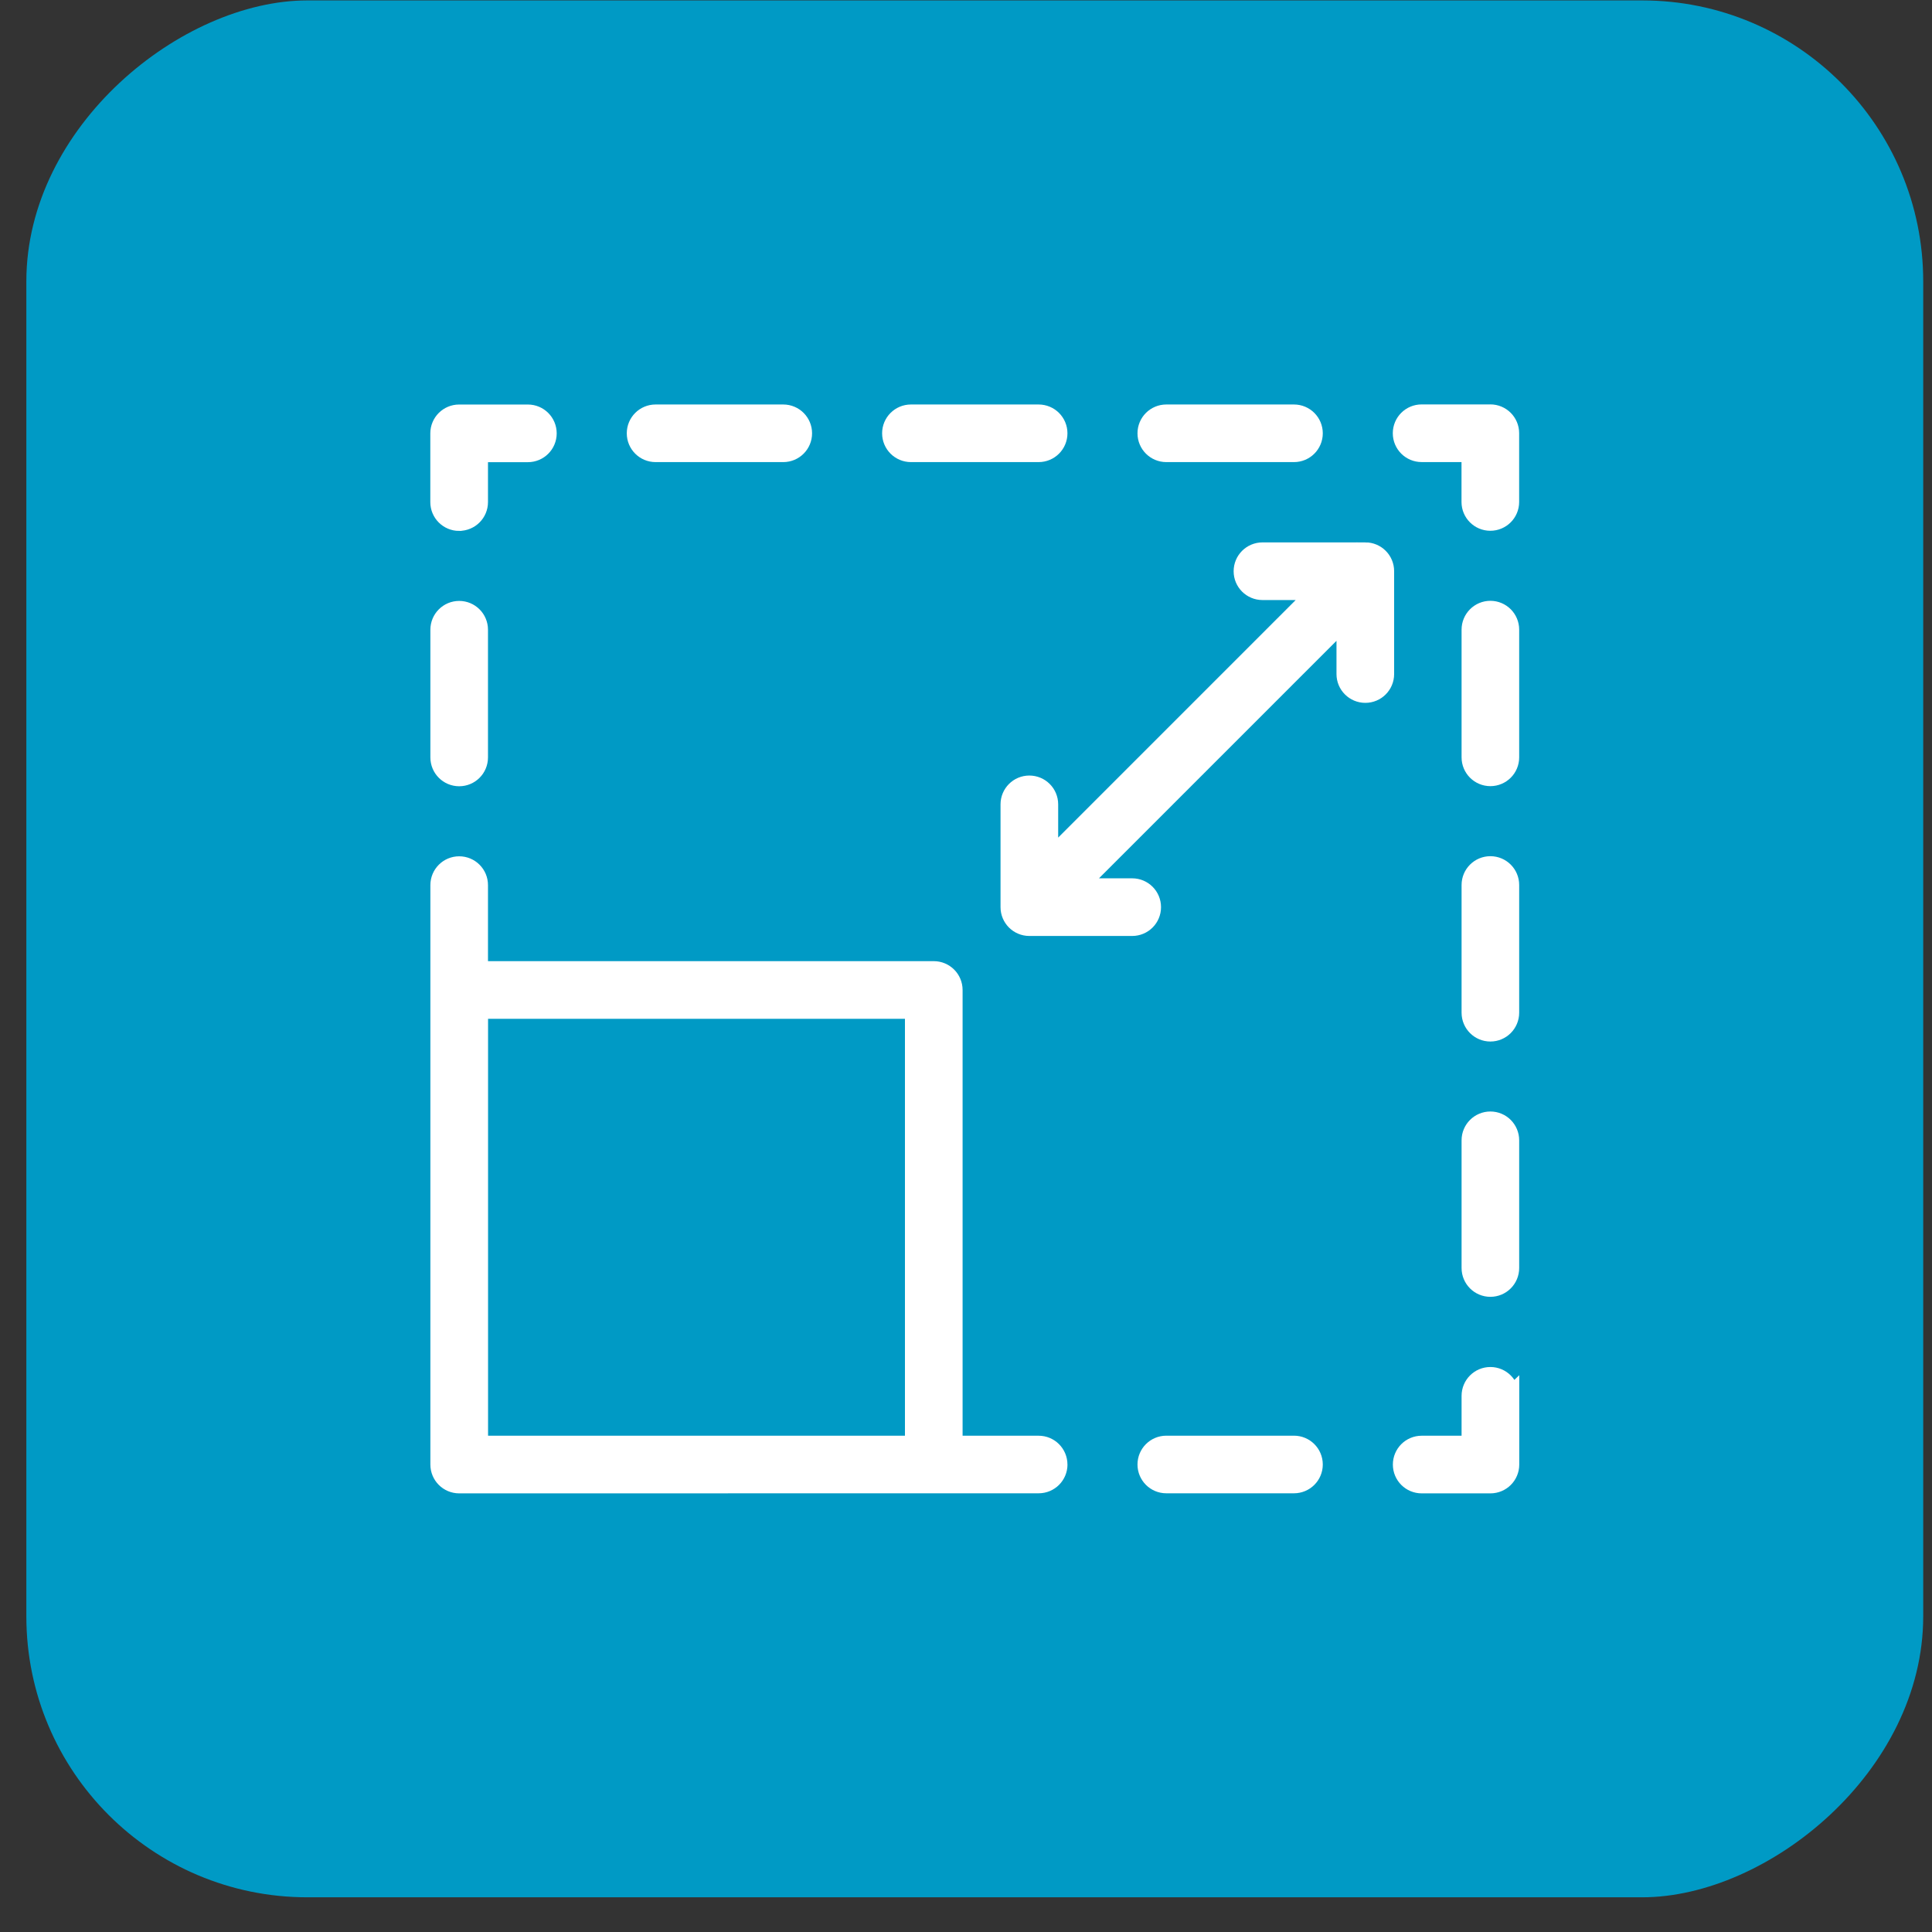
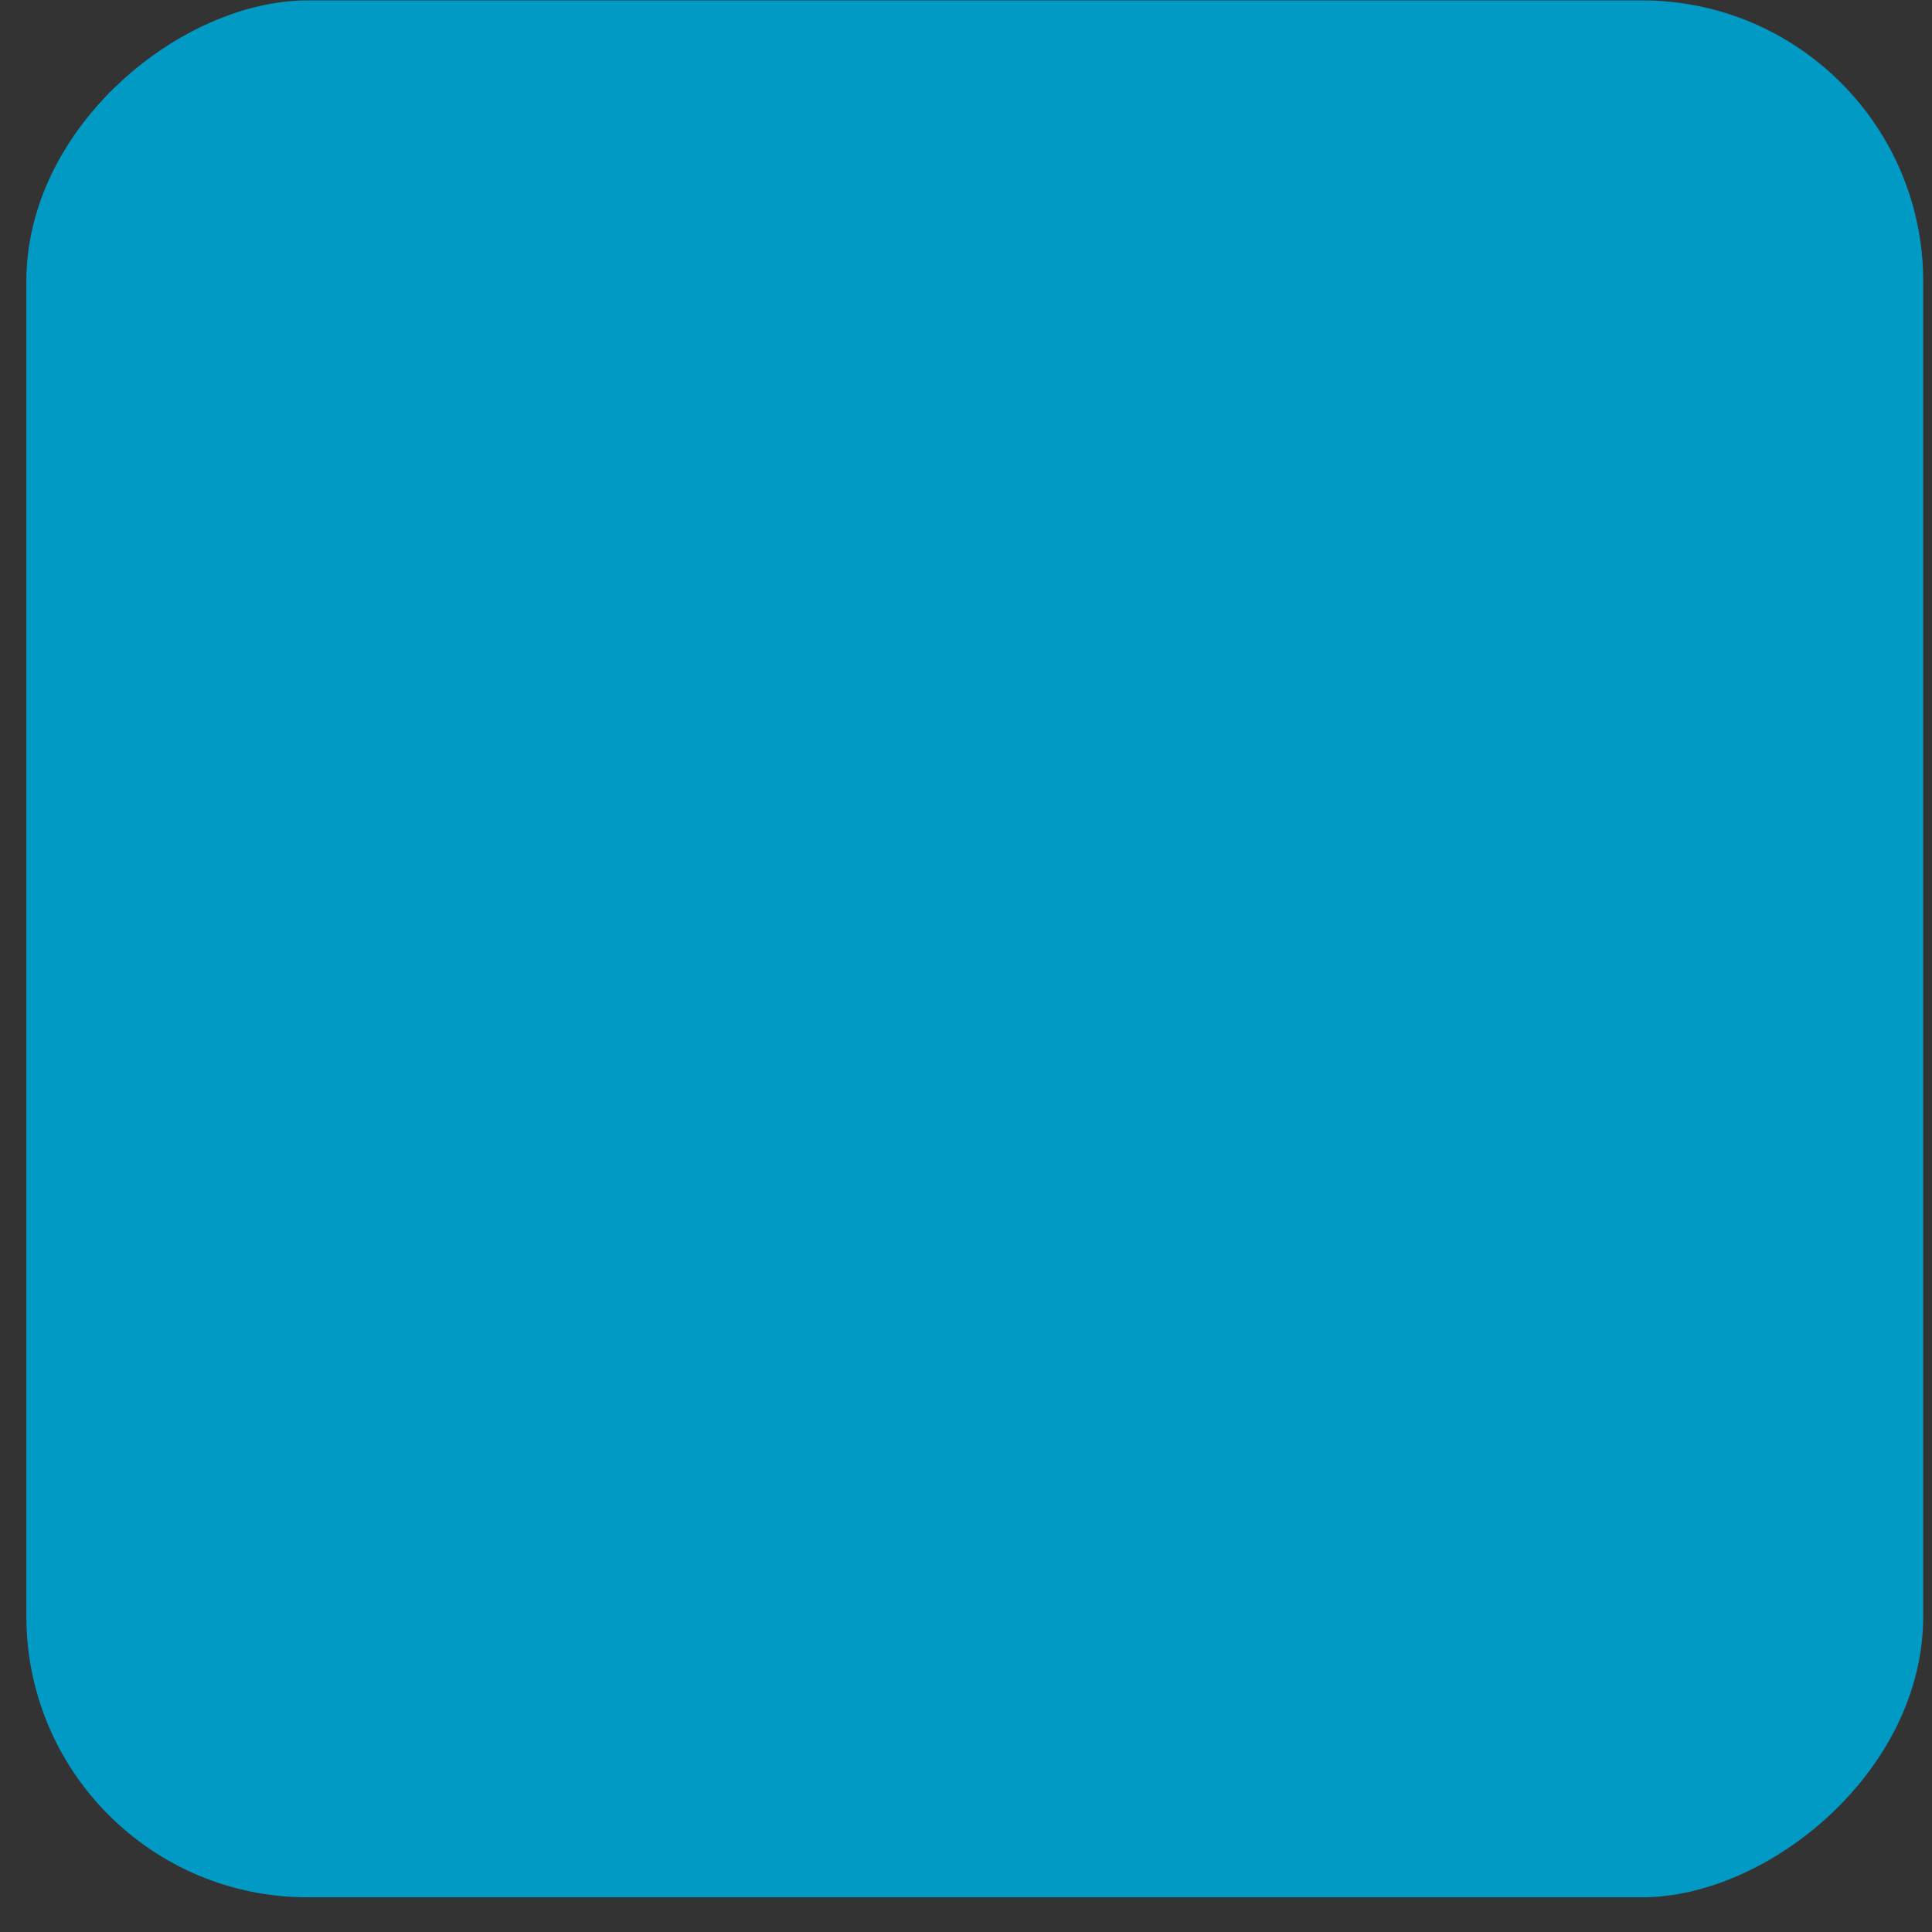
<svg xmlns="http://www.w3.org/2000/svg" width="55" height="55" viewBox="0 0 55 55" fill="none">
  <rect x="0" y="0" width="55" height="55" fill="#333333" stroke="none" />
  <rect x="54.75" y="0.012" width="54" height="54" rx="8" transform="rotate(90 54.75 0.012)" fill="#009AC5" />
-   <path d="M43 39.735V41.693C43 42.008 42.745 42.263 42.429 42.263H40.472C40.157 42.263 39.902 42.008 39.902 41.693C39.902 41.377 40.157 41.122 40.472 41.122H41.858V39.737C41.858 39.421 42.113 39.166 42.428 39.166C42.743 39.166 42.998 39.421 42.998 39.737L43 39.735ZM36.837 41.121H33.202C32.887 41.121 32.632 41.376 32.632 41.691C32.632 42.006 32.887 42.261 33.202 42.261H36.837C37.152 42.261 37.407 42.006 37.407 41.691C37.407 41.376 37.152 41.121 36.837 41.121ZM30.139 41.691C30.139 42.006 29.884 42.261 29.569 42.261L13.072 42.263C12.757 42.263 12.502 42.008 12.502 41.693V25.197C12.502 24.882 12.757 24.627 13.072 24.627C13.387 24.627 13.642 24.882 13.642 25.197V27.612H26.582C26.898 27.612 27.153 27.867 27.153 28.183V41.122H29.568C29.883 41.122 30.138 41.377 30.138 41.693L30.139 41.691ZM26.012 41.121V28.753H13.644V41.121H26.012ZM13.072 22.133C13.387 22.133 13.642 21.878 13.642 21.562V17.927C13.642 17.612 13.387 17.357 13.072 17.357C12.757 17.357 12.502 17.612 12.502 17.927V21.562C12.502 21.878 12.757 22.133 13.072 22.133ZM13.072 14.863C13.387 14.863 13.642 14.608 13.642 14.293V12.907H15.028C15.343 12.907 15.598 12.652 15.598 12.337C15.598 12.021 15.343 11.766 15.028 11.766H13.07C12.755 11.766 12.5 12.021 12.5 12.337V14.294C12.5 14.609 12.755 14.864 13.07 14.864L13.072 14.863ZM33.202 12.905H36.837C37.152 12.905 37.407 12.65 37.407 12.335C37.407 12.02 37.152 11.765 36.837 11.765H33.202C32.887 11.765 32.632 12.02 32.632 12.335C32.632 12.65 32.887 12.905 33.202 12.905ZM25.933 12.905H29.567C29.883 12.905 30.138 12.65 30.138 12.335C30.138 12.02 29.883 11.765 29.567 11.765H25.933C25.617 11.765 25.362 12.02 25.362 12.335C25.362 12.65 25.617 12.905 25.933 12.905ZM18.663 12.905H22.298C22.613 12.905 22.868 12.65 22.868 12.335C22.868 12.02 22.613 11.765 22.298 11.765H18.663C18.348 11.765 18.093 12.02 18.093 12.335C18.093 12.65 18.348 12.905 18.663 12.905ZM42.428 11.763H40.47C40.155 11.763 39.9 12.018 39.9 12.334C39.9 12.649 40.155 12.904 40.47 12.904H41.856V14.29C41.856 14.605 42.111 14.86 42.426 14.86C42.742 14.86 42.997 14.605 42.997 14.29V12.332C42.997 12.017 42.742 11.762 42.426 11.762L42.428 11.763ZM42.428 24.624C42.113 24.624 41.858 24.879 41.858 25.194V28.829C41.858 29.145 42.113 29.4 42.428 29.4C42.743 29.4 42.998 29.144 42.998 28.829V25.194C42.998 24.879 42.743 24.624 42.428 24.624ZM42.428 17.354C42.113 17.354 41.858 17.61 41.858 17.925V21.56C41.858 21.875 42.113 22.13 42.428 22.13C42.743 22.13 42.998 21.875 42.998 21.56V17.925C42.998 17.61 42.743 17.354 42.428 17.354ZM42.428 31.892C42.113 31.892 41.858 32.147 41.858 32.462V36.097C41.858 36.413 42.113 36.668 42.428 36.668C42.743 36.668 42.998 36.413 42.998 36.097V32.462C42.998 32.147 42.743 31.892 42.428 31.892ZM38.868 15.691H35.94C35.624 15.691 35.369 15.947 35.369 16.262C35.369 16.577 35.624 16.832 35.94 16.832H37.489L29.874 24.448V22.898C29.874 22.583 29.619 22.328 29.303 22.328C28.988 22.328 28.733 22.583 28.733 22.898V25.825C28.733 26.14 28.988 26.395 29.303 26.395H32.231C32.547 26.395 32.802 26.14 32.802 25.825C32.802 25.509 32.547 25.254 32.231 25.254H30.682L38.297 17.639V19.189C38.297 19.504 38.553 19.759 38.868 19.759C39.183 19.759 39.438 19.504 39.438 19.189V16.26C39.438 15.945 39.183 15.69 38.868 15.69V15.691Z" fill="white" stroke="white" stroke-width="0.5" />
</svg>